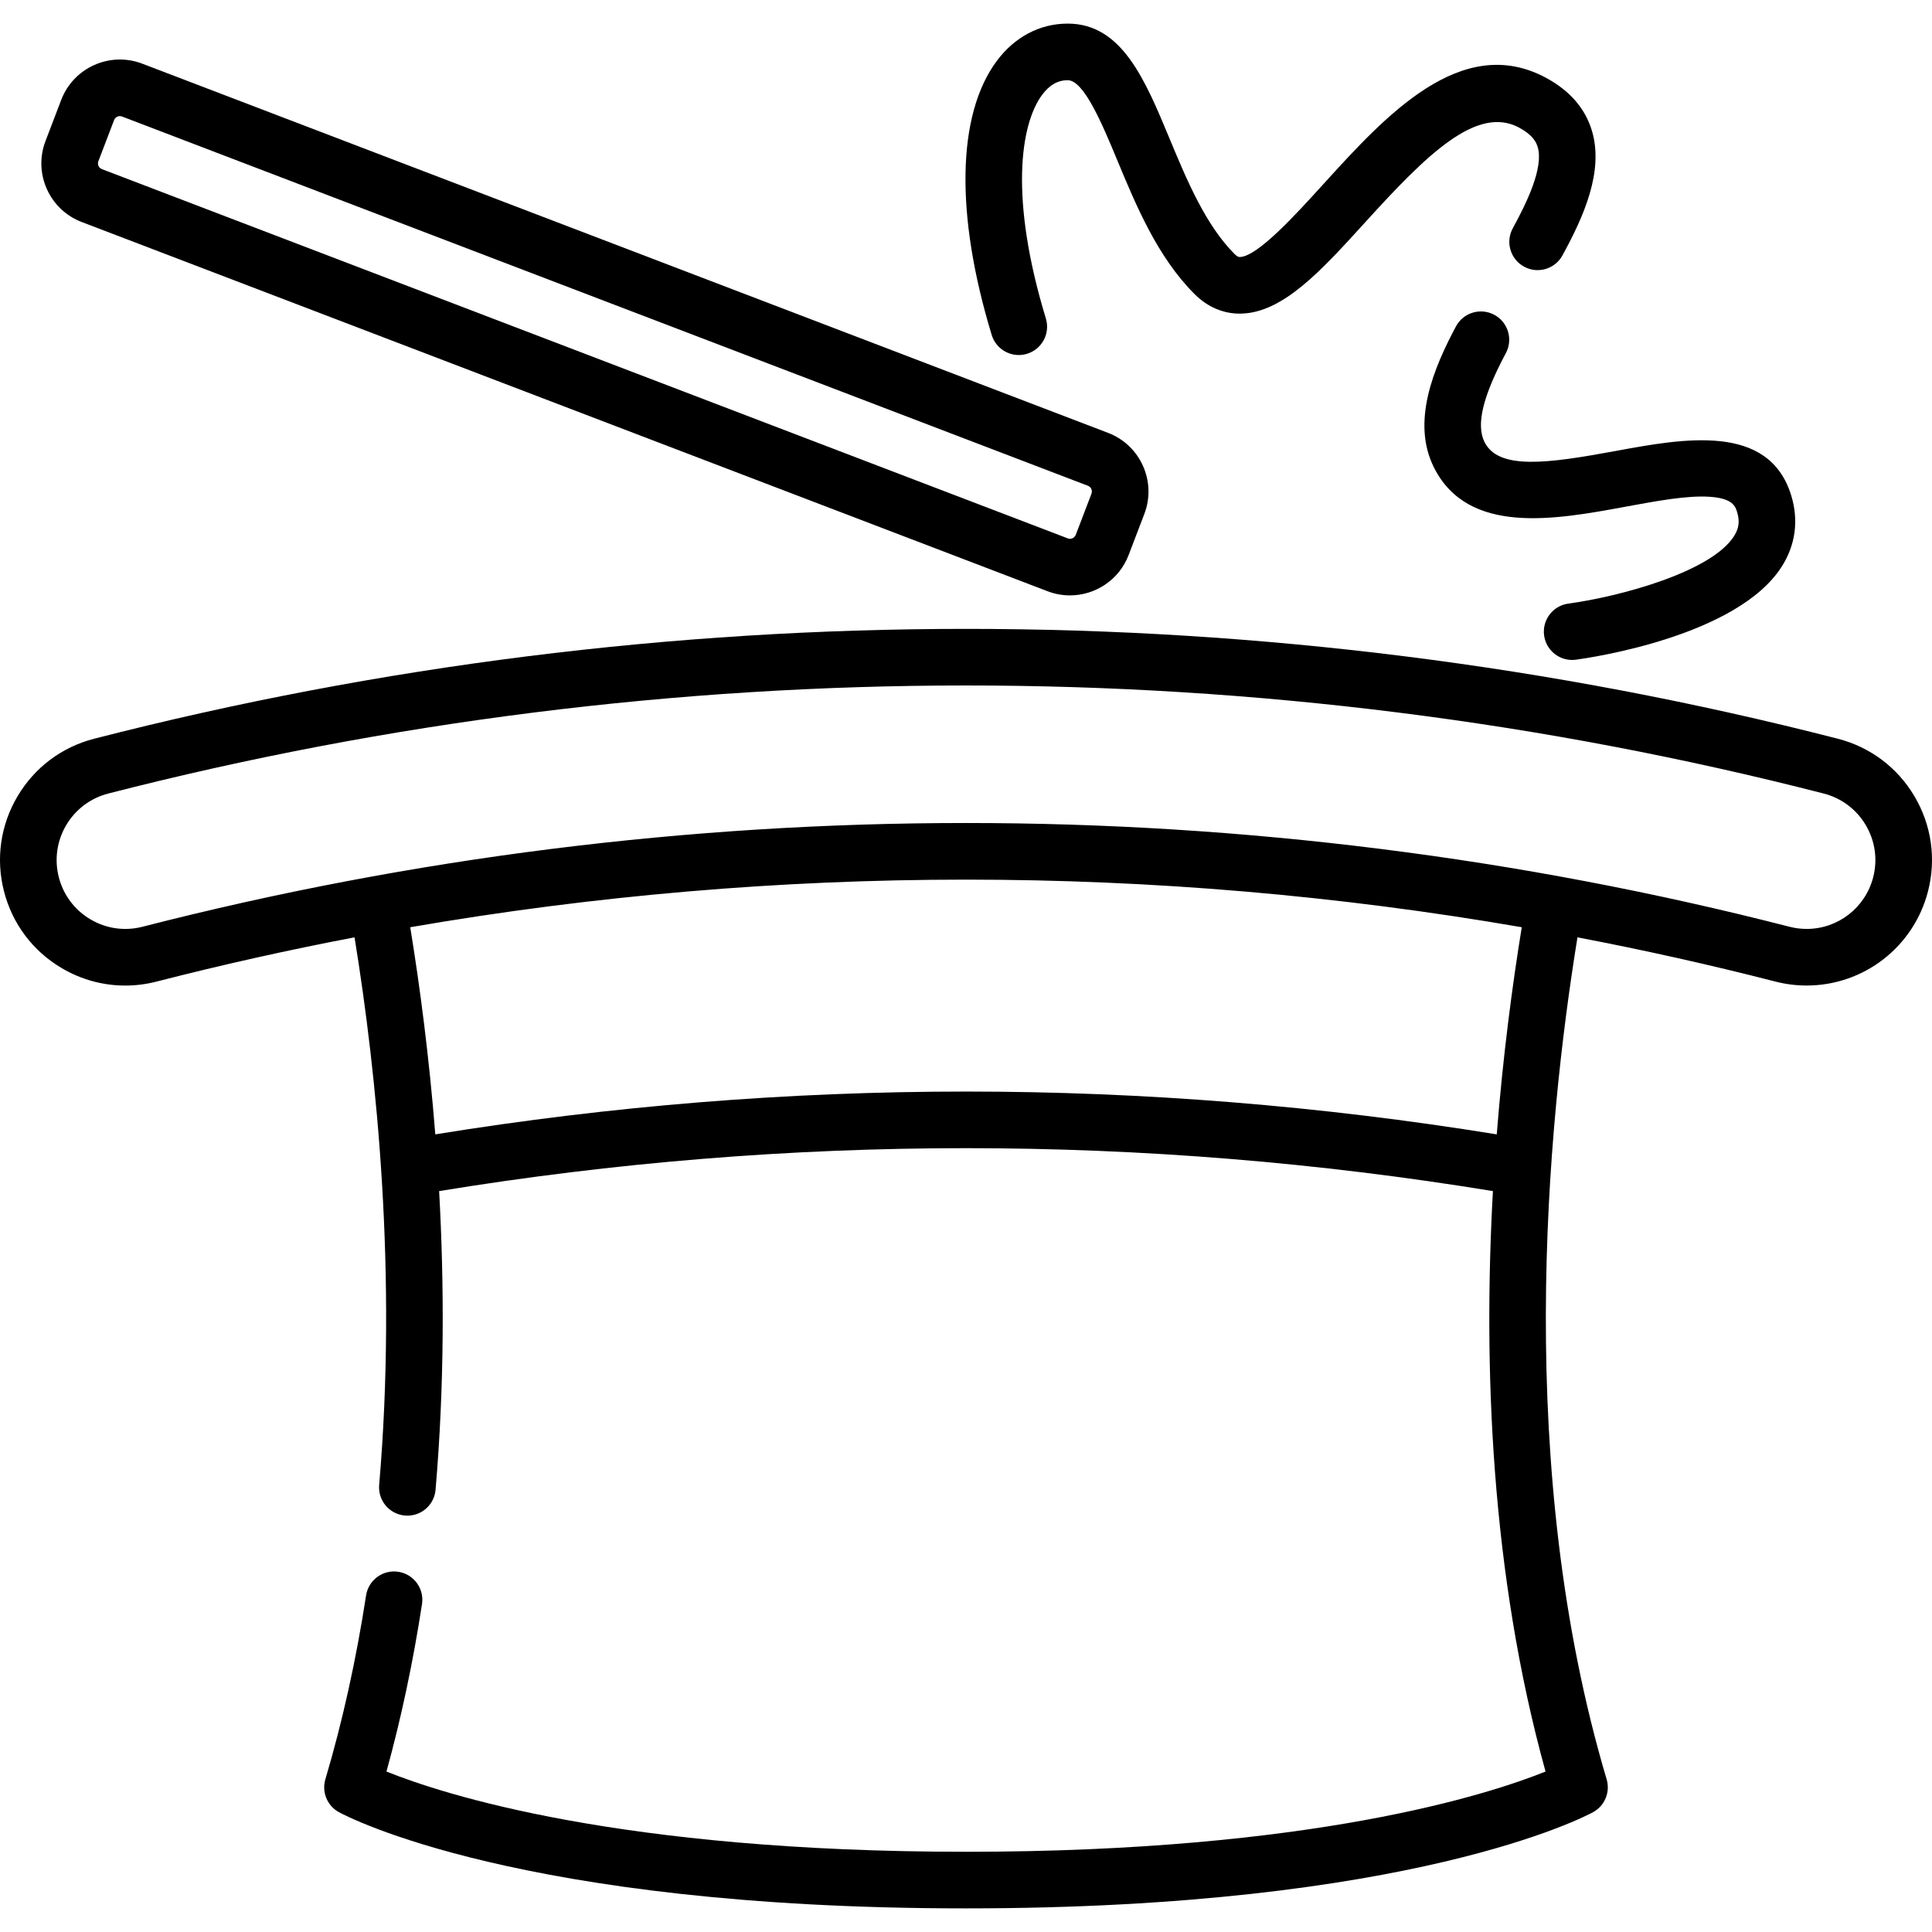
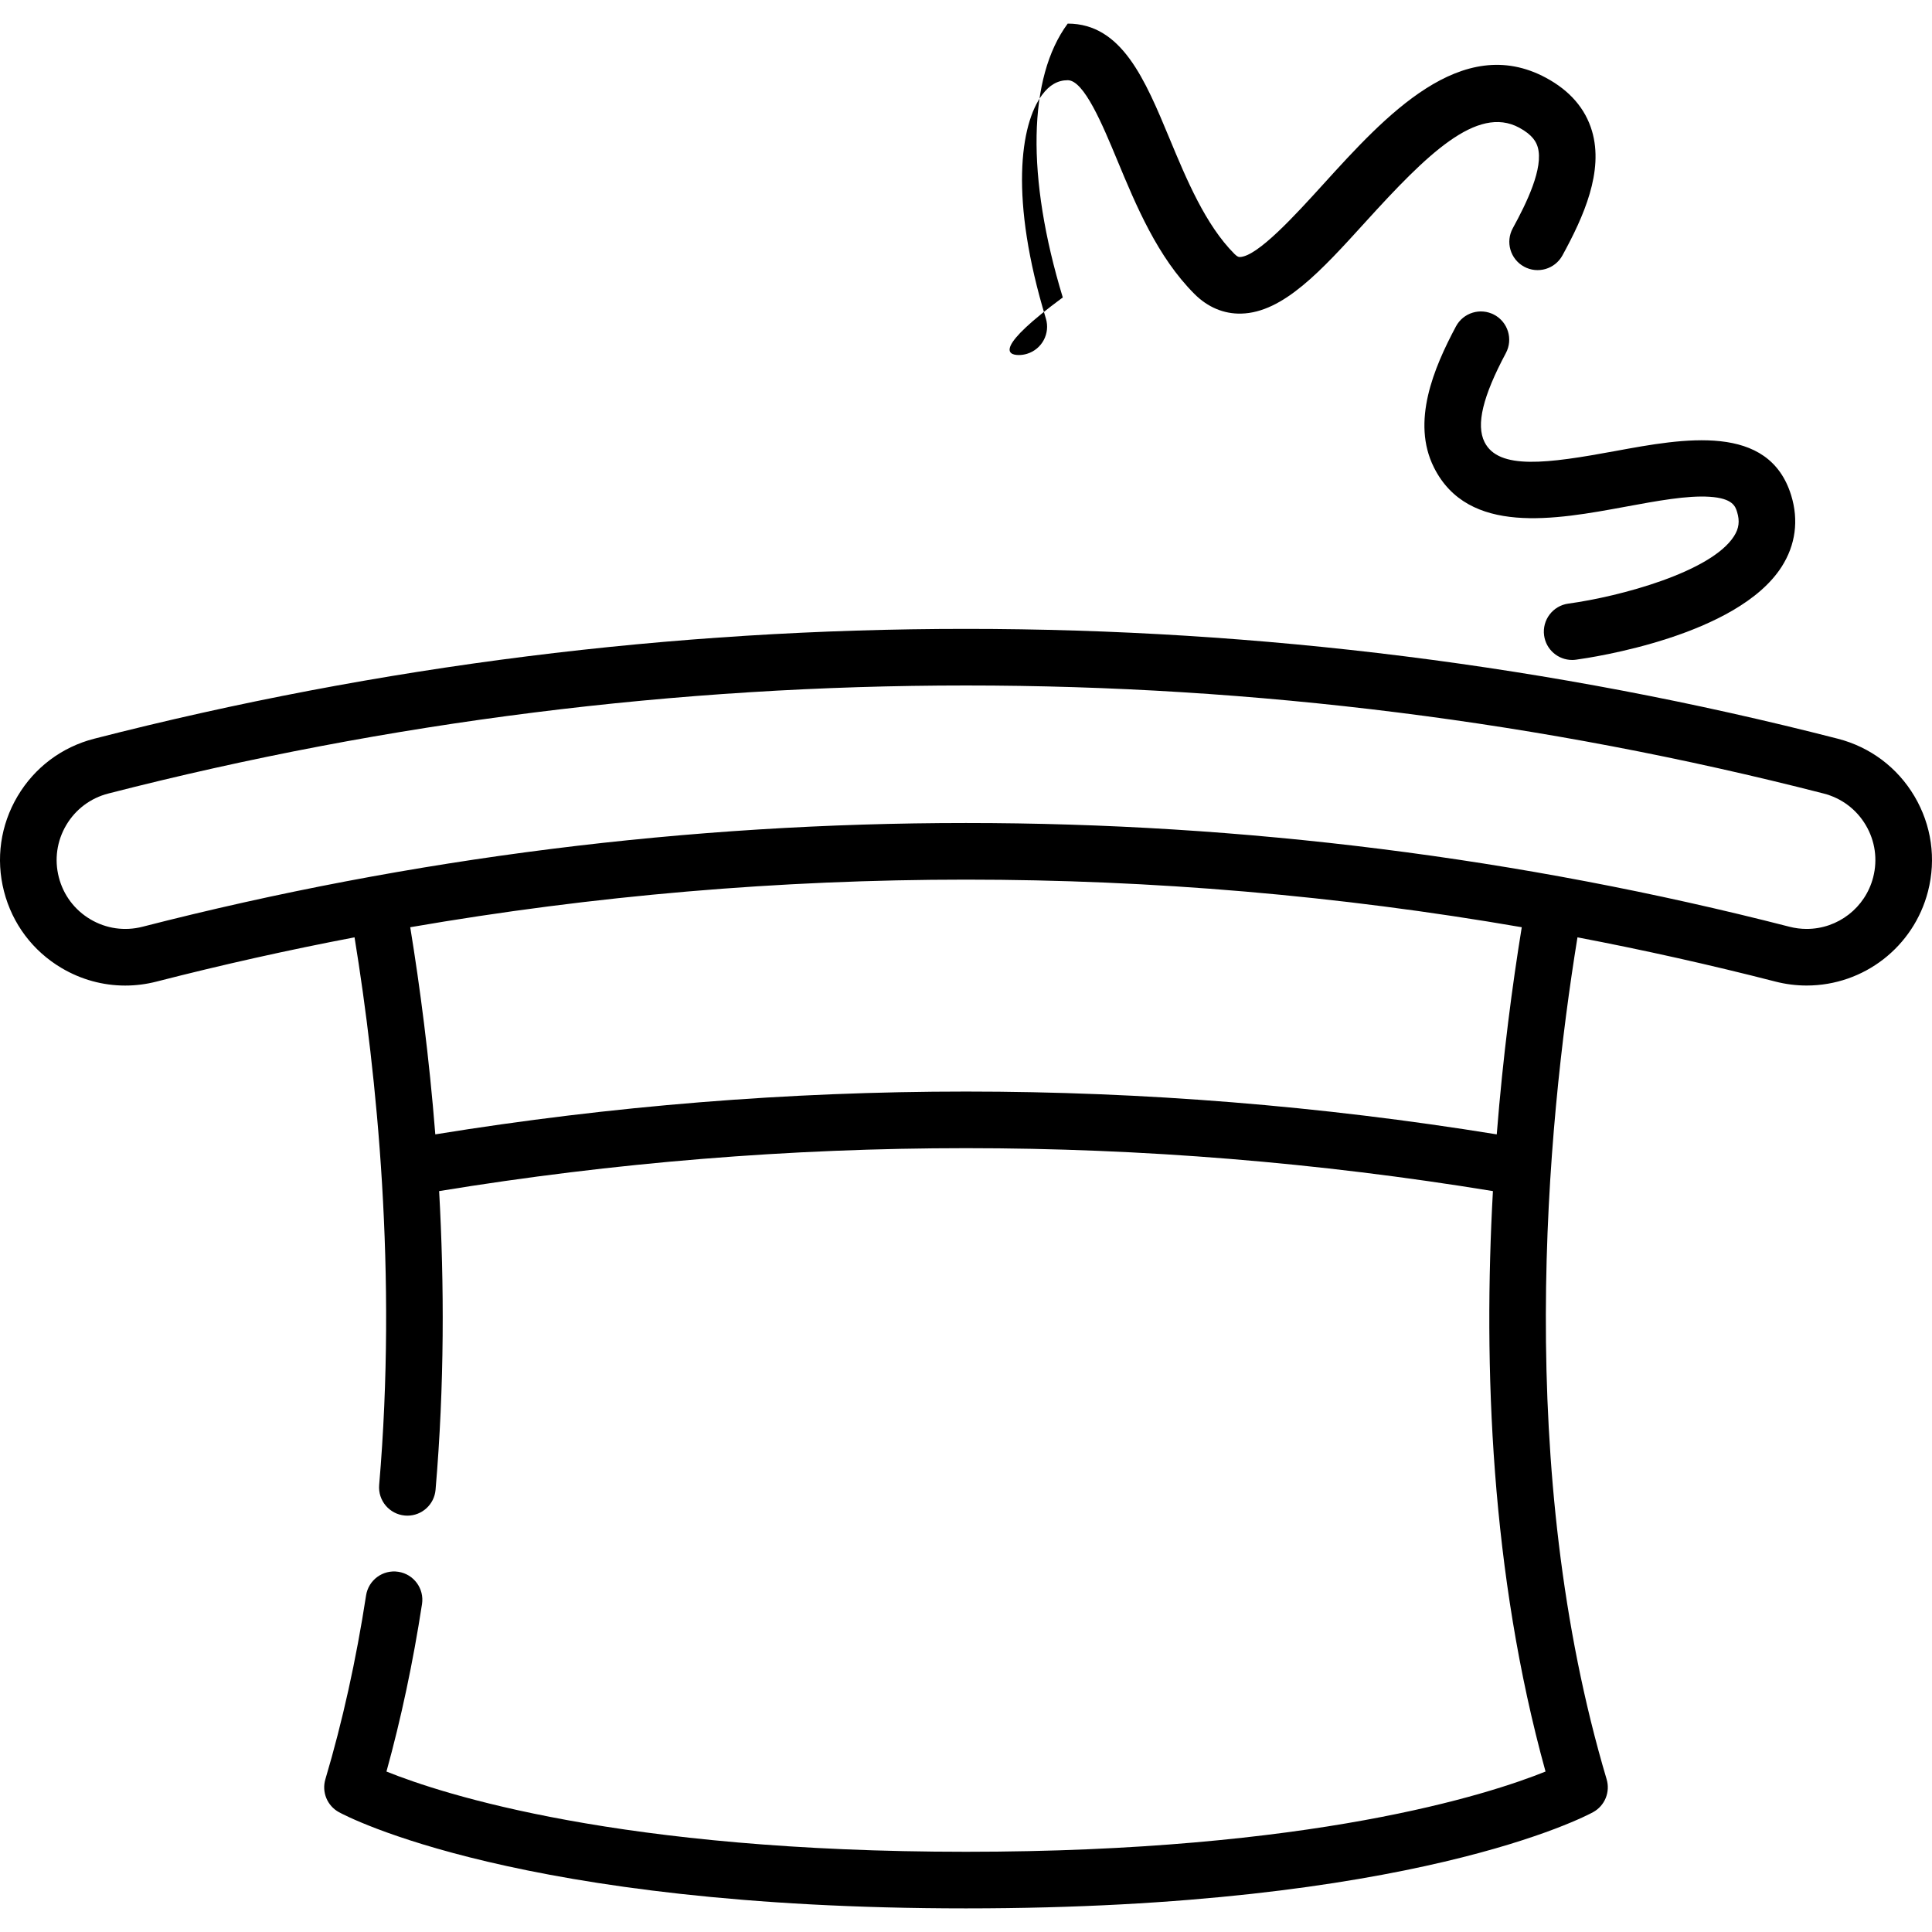
<svg xmlns="http://www.w3.org/2000/svg" version="1.1" id="Capa_1" x="0px" y="0px" viewBox="0 0 512 512" style="enable-background:new 0 0 512 512;" xml:space="preserve">
  <g>
    <path d="M507.359,211.032c-4.517-7.639-11.74-13.061-20.335-15.268c-151.134-38.805-310.908-38.805-462.048,0   c-8.596,2.207-15.818,7.63-20.336,15.268c-4.517,7.639-5.79,16.58-3.583,25.175c2.207,8.596,7.629,15.819,15.268,20.337   c5.19,3.07,10.979,4.641,16.854,4.641c2.773,0,5.566-0.351,8.323-1.059c17.372-4.46,34.867-8.365,52.454-11.721   c5.934,36.502,11.32,89.184,6.526,145.119c-0.354,4.127,2.705,7.76,6.832,8.113c0.218,0.019,0.435,0.028,0.649,0.028   c3.852,0,7.129-2.951,7.464-6.86c2.372-27.678,2.317-54.548,0.947-79.153c92.688-15.168,186.568-15.168,279.265,0.002   c-2.581,46.279-0.581,101.338,13.942,153.823c-14.955,6.024-61.868,21.264-153.582,21.264c-91.741,0-138.657-15.25-153.584-21.263   c3.883-14.05,7.046-28.949,9.421-44.384c0.63-4.094-2.178-7.923-6.272-8.553c-4.095-0.633-7.923,2.178-8.553,6.272   c-2.631,17.101-6.26,33.489-10.786,48.711c-1.007,3.387,0.486,7.016,3.584,8.715c1.9,1.041,47.893,25.502,166.189,25.502   S420.29,481.281,422.19,480.24c3.099-1.698,4.592-5.329,3.584-8.715c-24.384-81.975-15.994-172.226-7.729-223.119   c17.587,3.356,35.082,7.26,52.453,11.72c2.713,0.697,5.499,1.05,8.282,1.05c15.163,0,28.389-10.267,32.163-24.968   C513.15,227.612,511.877,218.671,507.359,211.032z M396.654,300.619c-93.378-15.127-187.925-15.128-281.294-0.002   c-1.631-20.584-4.087-39.212-6.643-54.892c97.337-16.819,197.23-16.819,294.566,0C400.805,260.956,398.314,279.659,396.654,300.619   z M496.414,232.478c-2.07,8.065-9.322,13.698-17.634,13.698c-1.524,0-3.055-0.195-4.551-0.579   c-142.766-36.657-293.69-36.657-436.459,0c-4.712,1.211-9.618,0.514-13.809-1.964c-4.19-2.478-7.164-6.44-8.375-11.156   c-1.21-4.715-0.513-9.62,1.965-13.81c2.478-4.19,6.44-7.165,11.155-8.376c74.35-19.089,150.823-28.633,227.295-28.633   c76.473,0,152.946,9.545,227.292,28.634c4.715,1.211,8.677,4.185,11.155,8.375C496.927,222.858,497.625,227.762,496.414,232.478z" />
-     <path d="M21.657,58.836l255.968,97.852l0,0c1.947,0.744,3.949,1.097,5.919,1.097c6.697,0,13.023-4.075,15.553-10.693l4.166-10.898   c3.275-8.565-1.029-18.197-9.595-21.472L37.7,16.871c-8.564-3.275-18.197,1.029-21.472,9.596l-4.166,10.898   c-1.586,4.149-1.462,8.668,0.351,12.723S17.508,57.25,21.657,58.836z M26.073,42.72l4.165-10.898   c0.321-0.84,1.266-1.261,2.105-0.941l255.968,97.852c0.521,0.199,0.781,0.577,0.906,0.858c0.126,0.282,0.234,0.726,0.035,1.248   l-4.166,10.898c-0.321,0.839-1.263,1.263-2.105,0.941L27.013,44.825c-0.521-0.199-0.78-0.576-0.906-0.857   C25.981,43.687,25.873,43.242,26.073,42.72z" />
    <path d="M393.415,117.151c-2.285-4.57-0.486-12.064,5.659-23.586c1.949-3.655,0.567-8.198-3.088-10.147   c-3.655-1.949-8.198-0.567-10.147,3.088c-5.891,11.046-11.88,25.273-5.84,37.353c9.06,18.121,32.189,13.854,50.774,10.426   c8.401-1.55,16.339-3.018,22.264-2.637c6.188,0.393,6.863,2.584,7.309,4.032c0.748,2.43,0.501,4.351-0.822,6.423   c-6.044,9.465-30.134,15.978-43.896,17.859c-4.104,0.557-6.98,4.335-6.424,8.44c0.51,3.763,3.728,6.493,7.423,6.493   c0.335,0,0.675-0.022,1.017-0.069c4.344-0.589,42.781-6.285,54.515-24.639c3.685-5.765,4.558-12.306,2.522-18.92   c-5.927-19.242-28.497-15.079-46.63-11.733C410.123,122.841,397.143,124.606,393.415,117.151z" />
-     <path d="M269.988,94.087c0.723,0,1.459-0.105,2.186-0.327c3.963-1.206,6.197-5.396,4.991-9.359   c-9.641-31.672-6.832-51.385-0.989-59.272c1.93-2.605,4.149-3.872,6.784-3.872c4.314,0,9.211,11.782,13.146,21.249   c4.988,12.002,10.642,25.605,20.45,35.413c3.505,3.506,7.789,5.306,12.375,5.19c11.122-0.267,21.224-11.389,32.922-24.268   c16.227-17.865,29.529-31.053,40.746-25.011c3.615,1.947,4.534,3.865,4.91,5.138c1.63,5.509-2.986,14.917-6.6,21.514   c-1.99,3.633-0.659,8.191,2.974,10.181c3.634,1.991,8.191,0.659,10.181-2.974c5.647-10.307,10.993-22.286,7.828-32.978   c-1.758-5.941-5.855-10.68-12.18-14.087c-22.434-12.085-42.688,10.215-58.963,28.131c-7.377,8.122-17.48,19.245-22.179,19.358   c-0.205,0.009-0.592,0.015-1.409-0.801c-7.705-7.705-12.752-19.849-17.206-30.563c-6.517-15.681-12.673-30.492-26.997-30.492   c-7.396,0-14.086,3.531-18.836,9.942c-10.54,14.227-11.017,40.677-1.309,72.57C263.8,92.004,266.773,94.087,269.988,94.087z" />
+     <path d="M269.988,94.087c0.723,0,1.459-0.105,2.186-0.327c3.963-1.206,6.197-5.396,4.991-9.359   c-9.641-31.672-6.832-51.385-0.989-59.272c1.93-2.605,4.149-3.872,6.784-3.872c4.314,0,9.211,11.782,13.146,21.249   c4.988,12.002,10.642,25.605,20.45,35.413c3.505,3.506,7.789,5.306,12.375,5.19c11.122-0.267,21.224-11.389,32.922-24.268   c16.227-17.865,29.529-31.053,40.746-25.011c3.615,1.947,4.534,3.865,4.91,5.138c1.63,5.509-2.986,14.917-6.6,21.514   c-1.99,3.633-0.659,8.191,2.974,10.181c3.634,1.991,8.191,0.659,10.181-2.974c5.647-10.307,10.993-22.286,7.828-32.978   c-1.758-5.941-5.855-10.68-12.18-14.087c-22.434-12.085-42.688,10.215-58.963,28.131c-7.377,8.122-17.48,19.245-22.179,19.358   c-0.205,0.009-0.592,0.015-1.409-0.801c-7.705-7.705-12.752-19.849-17.206-30.563c-6.517-15.681-12.673-30.492-26.997-30.492   c-10.54,14.227-11.017,40.677-1.309,72.57C263.8,92.004,266.773,94.087,269.988,94.087z" />
  </g>
  <g>
</g>
  <g>
</g>
  <g>
</g>
  <g>
</g>
  <g>
</g>
  <g>
</g>
  <g>
</g>
  <g>
</g>
  <g>
</g>
  <g>
</g>
  <g>
</g>
  <g>
</g>
  <g>
</g>
  <g>
</g>
  <g>
</g>
</svg>